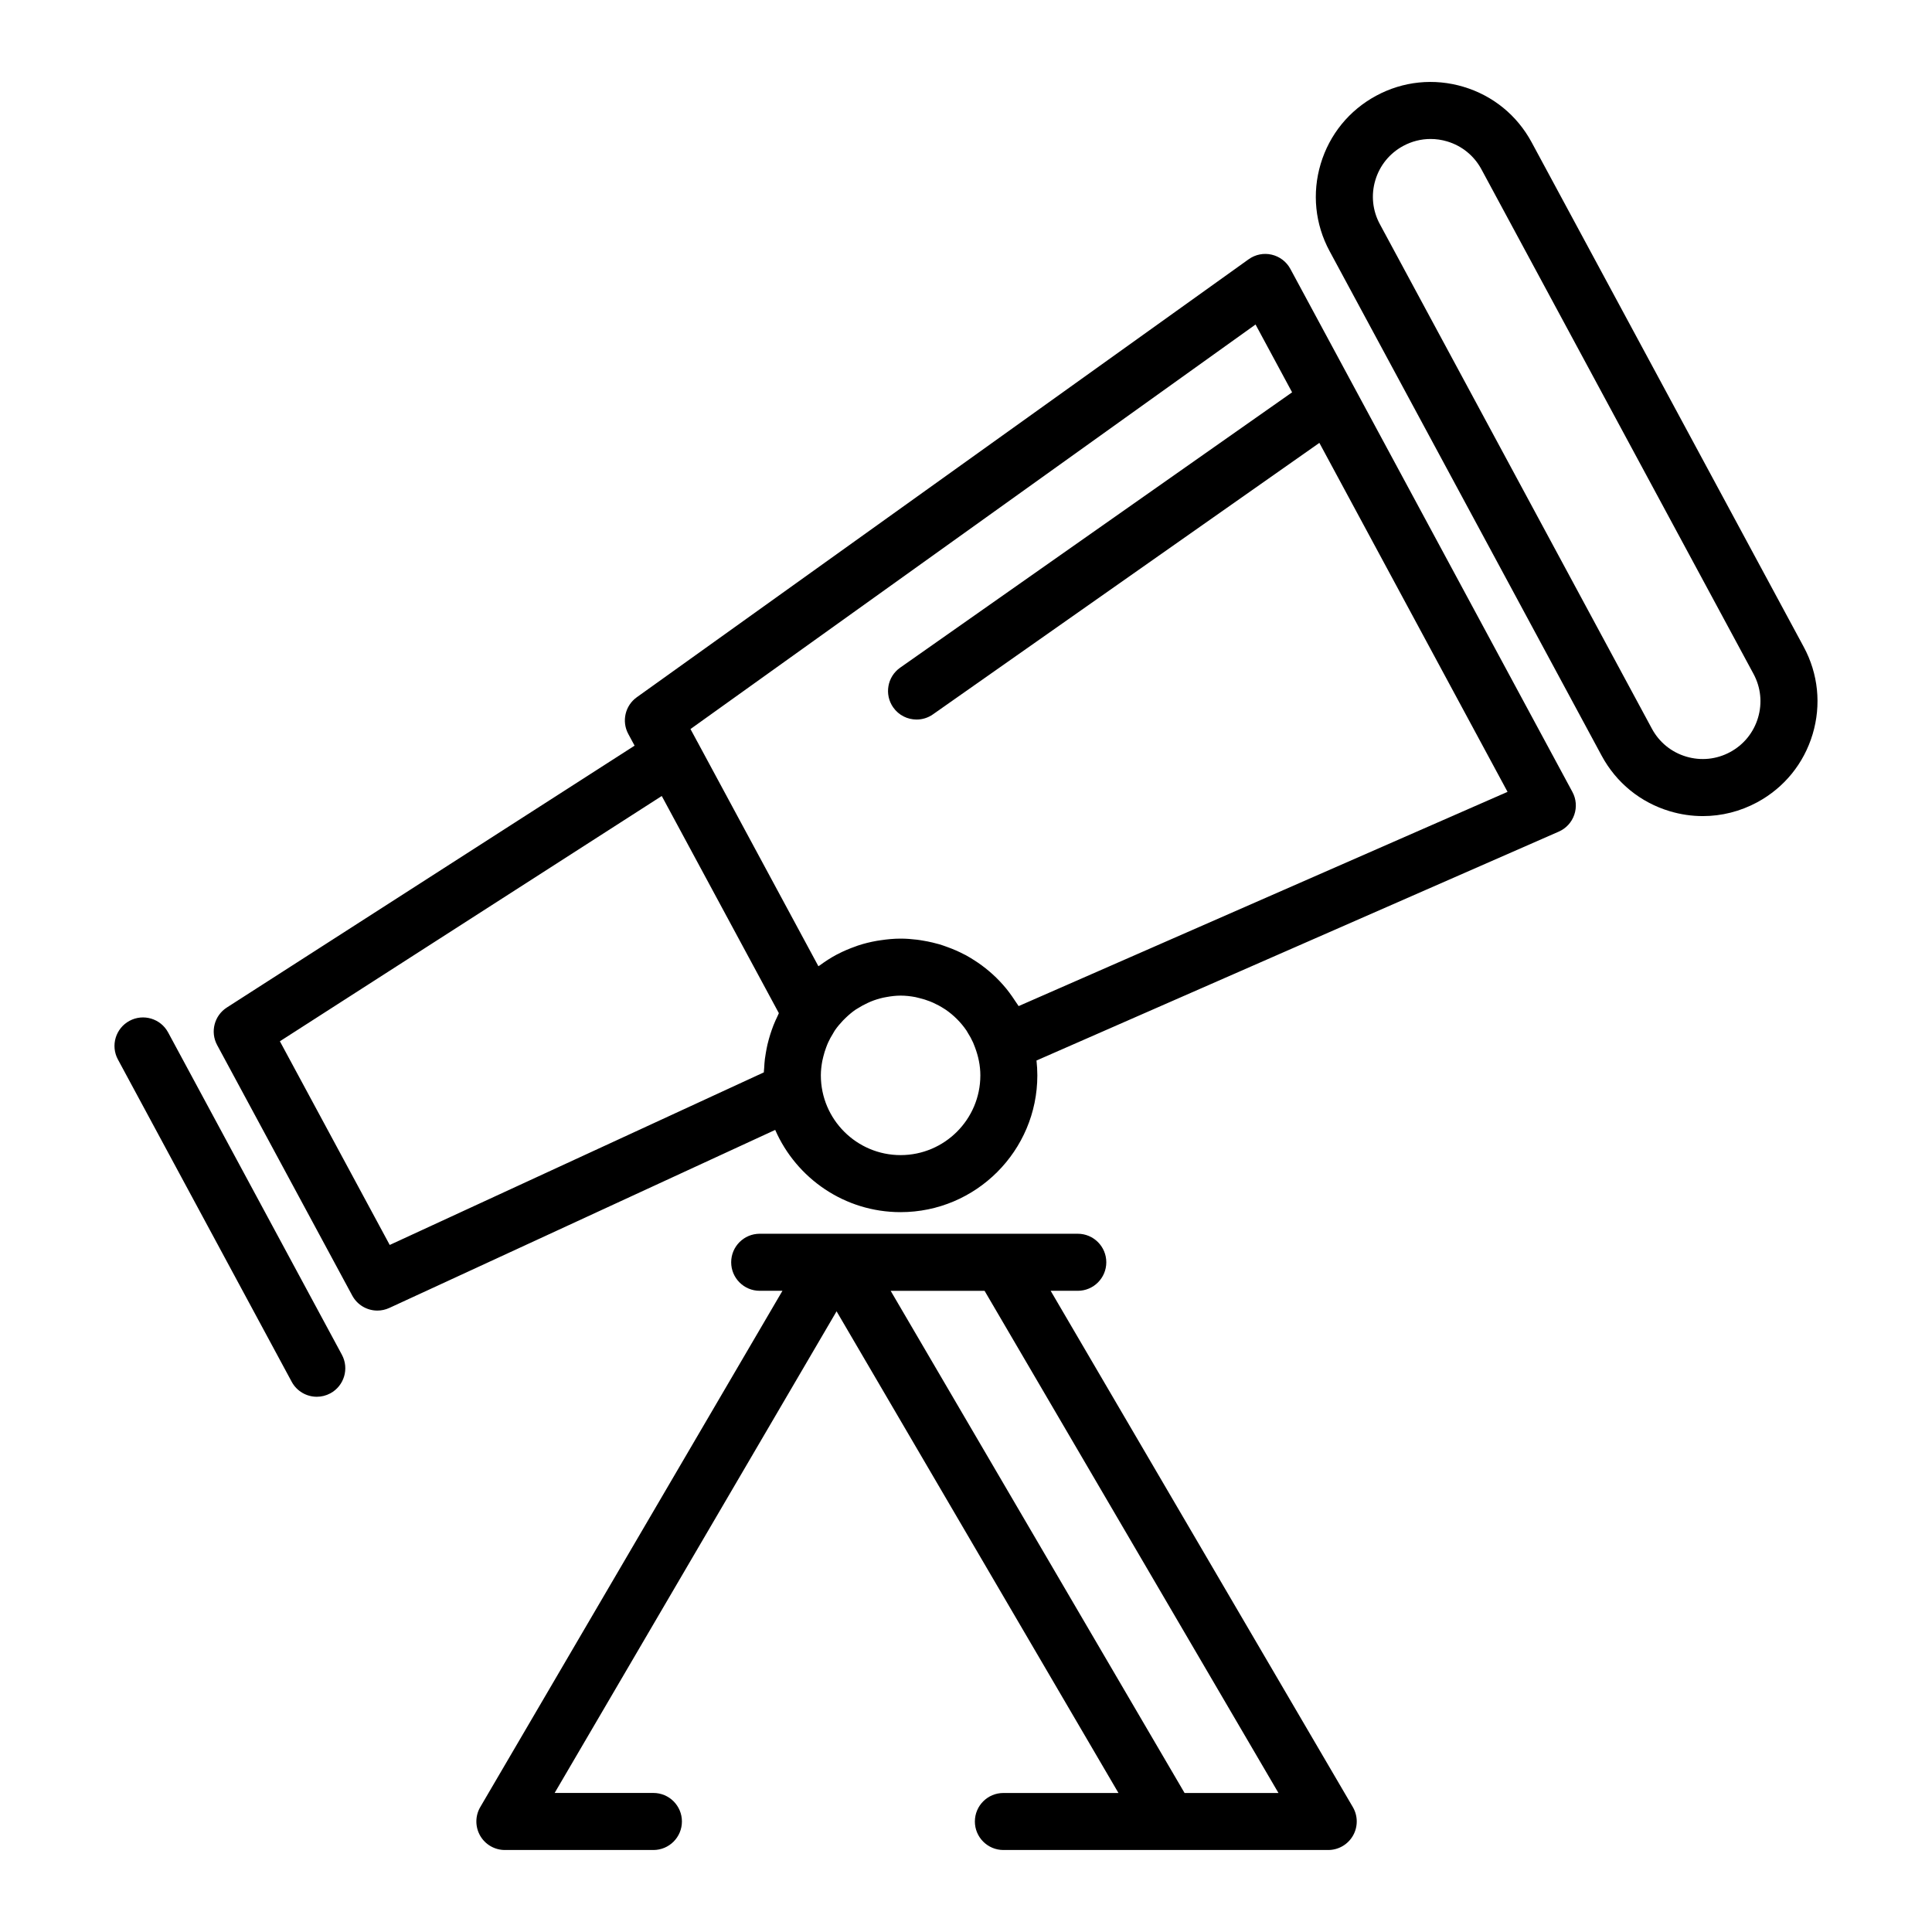
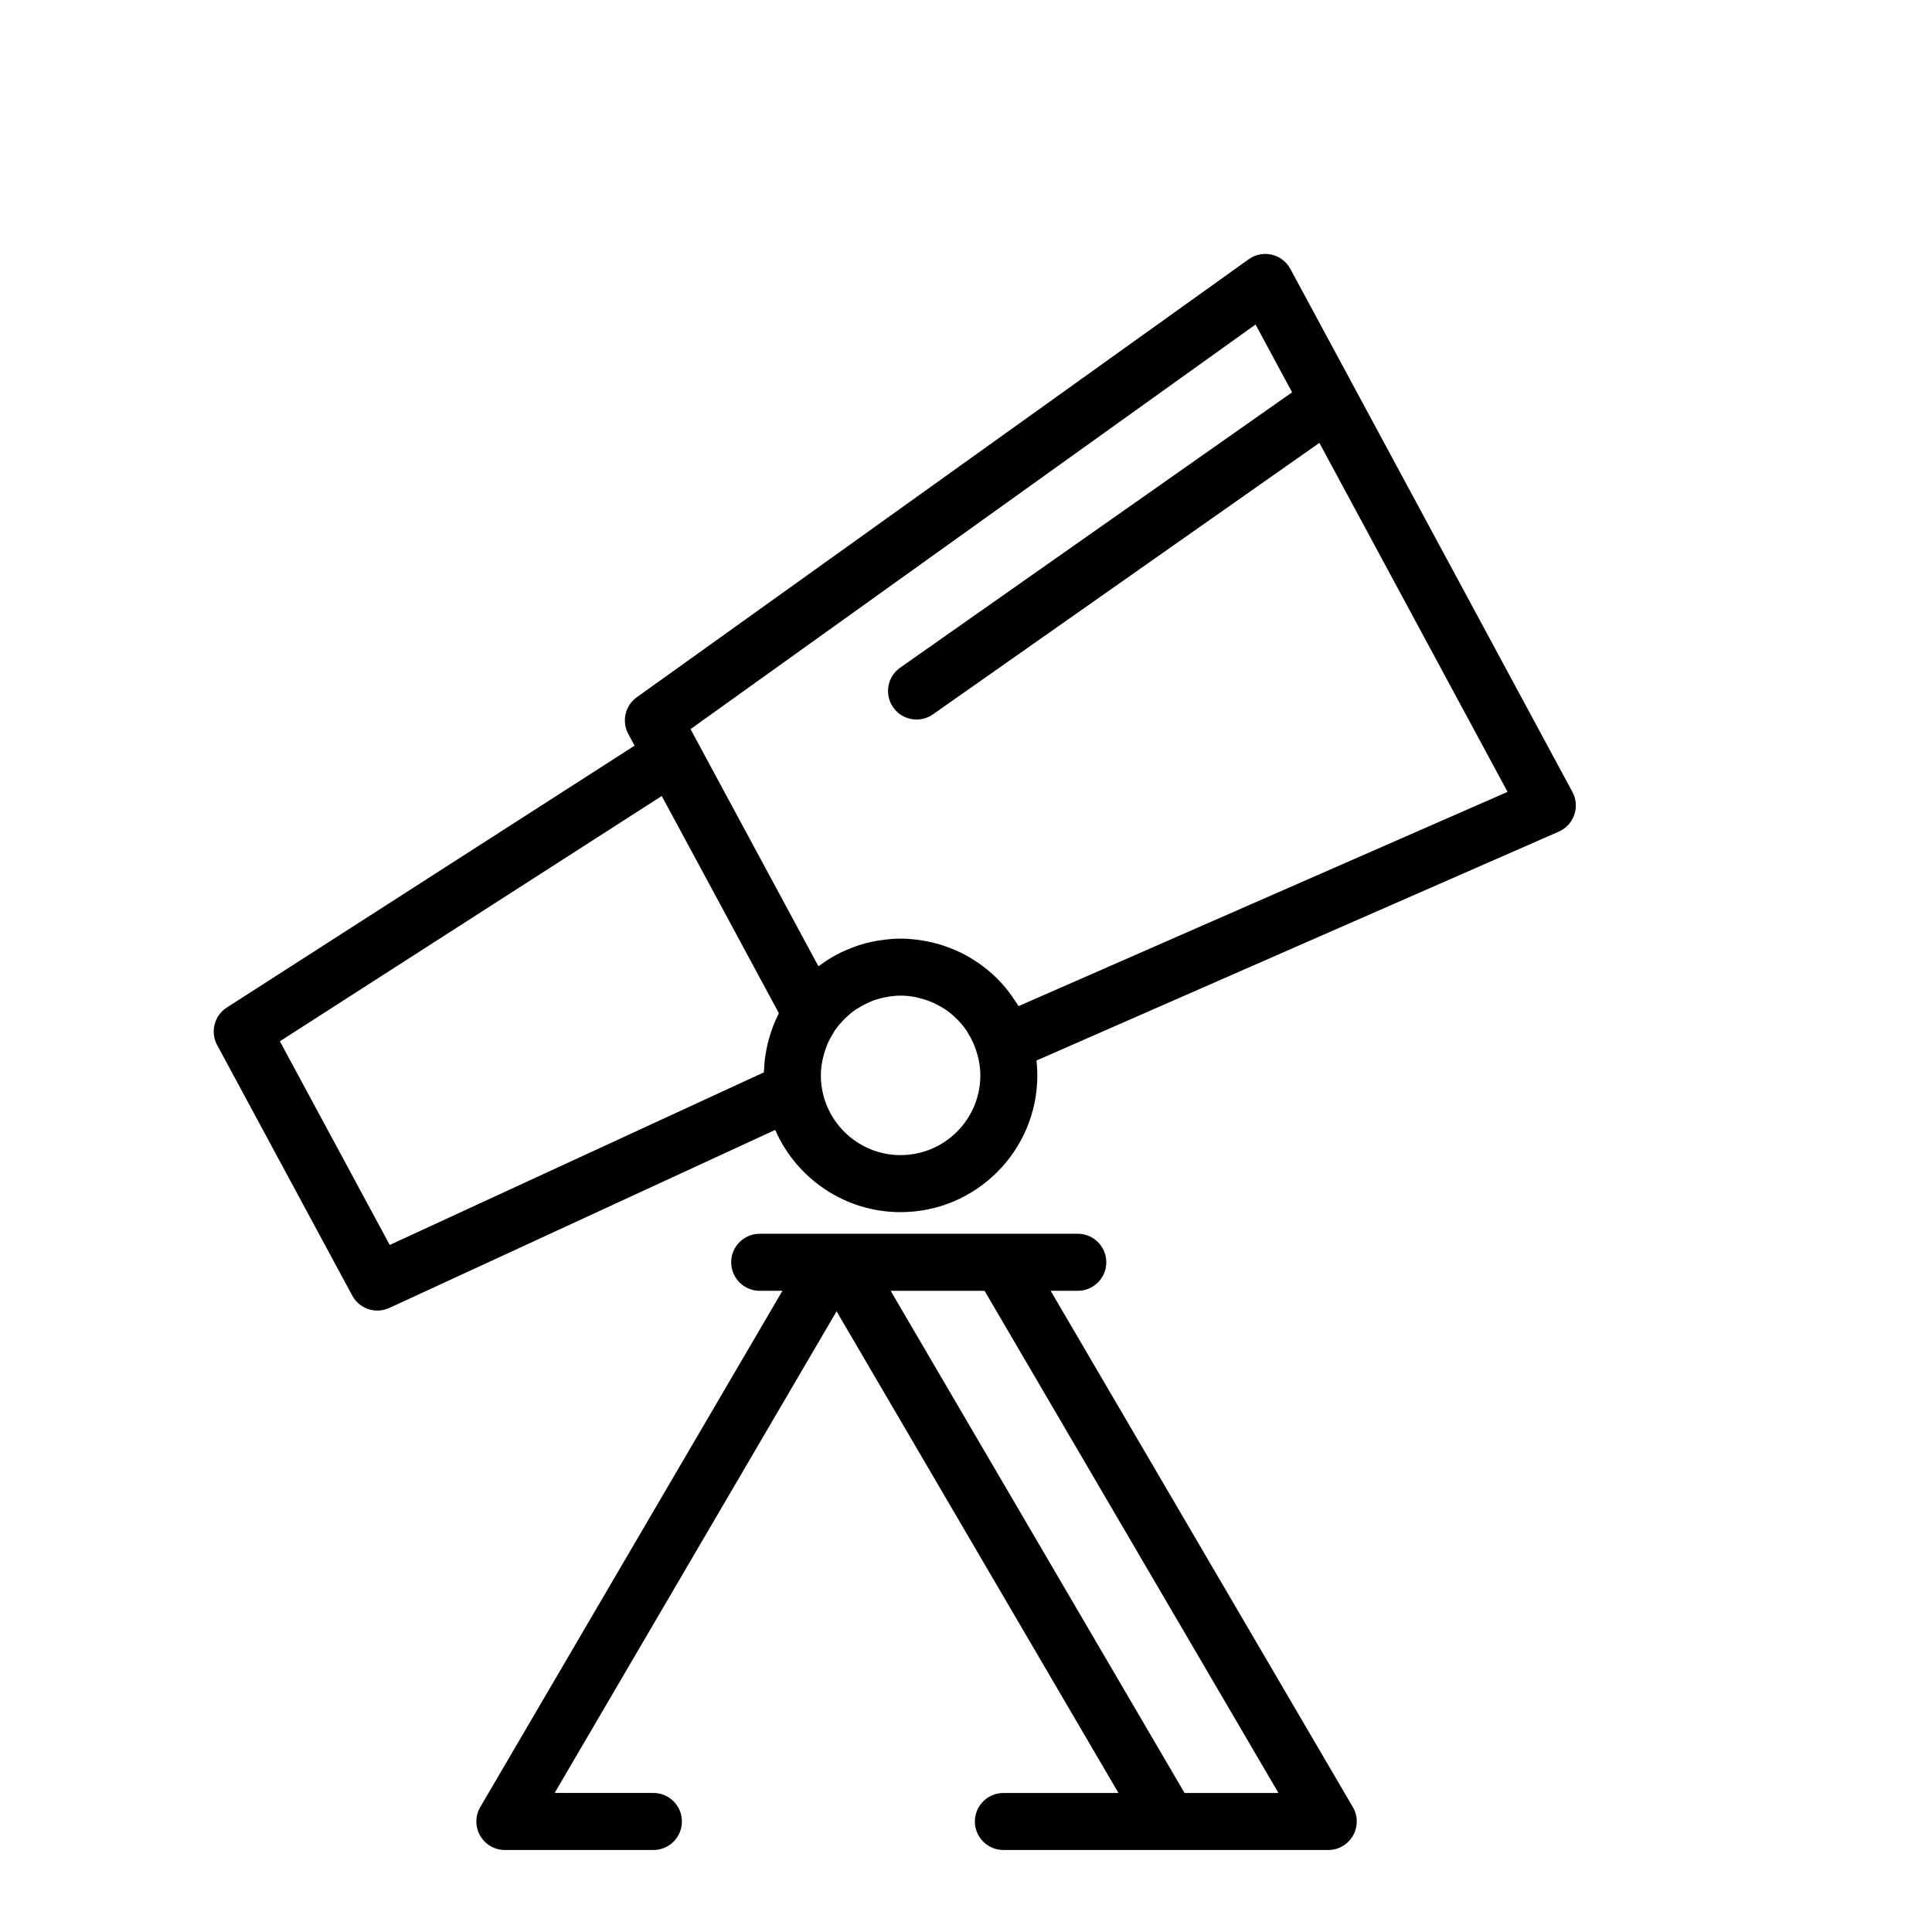
<svg xmlns="http://www.w3.org/2000/svg" fill="#000000" width="800px" height="800px" version="1.1" viewBox="144 144 512 512">
  <g>
-     <path d="m568.47 344.29c3.856 7.148 10.262 12.367 18.047 14.695 2.883 0.863 5.828 1.289 8.758 1.289 4.973 0 9.898-1.234 14.395-3.656 7.148-3.859 12.367-10.27 14.695-18.047 2.332-7.777 1.492-16.008-2.367-23.148l-72.102-133.72c-3.856-7.148-10.262-12.367-18.047-14.695-7.789-2.332-16.016-1.492-23.156 2.367-7.148 3.859-12.367 10.27-14.695 18.047-2.332 7.777-1.492 16.008 2.367 23.148zm-59.992-152.54c1.172-3.914 3.797-7.137 7.394-9.078 2.262-1.219 4.734-1.84 7.238-1.84 1.477 0 2.957 0.211 4.41 0.648 3.91 1.168 7.133 3.793 9.074 7.391l72.105 133.72c1.941 3.594 2.363 7.727 1.188 11.645-1.176 3.914-3.797 7.141-7.394 9.078-3.602 1.941-7.738 2.359-11.648 1.188-3.91-1.168-7.133-3.793-9.074-7.391l-72.102-133.72c-1.938-3.594-2.363-7.731-1.191-11.641z" />
-     <path d="m221.3 510.18c1.367 2.535 3.969 3.977 6.656 3.977 1.211 0 2.438-0.293 3.582-0.906 3.672-1.98 5.047-6.566 3.062-10.238l-46.051-85.414c-1.984-3.672-6.566-5.043-10.238-3.062-3.672 1.98-5.047 6.566-3.062 10.238z" />
    <path d="m402.35 626.71c0 4.176 3.387 7.559 7.559 7.559h86.082c2.707 0 5.211-1.449 6.555-3.797 1.352-2.348 1.34-5.238-0.031-7.578l-80.082-136.82h7.188c4.172 0 7.559-3.379 7.559-7.559 0-4.176-3.387-7.559-7.559-7.559h-84.293c-4.172 0-7.559 3.379-7.559 7.559 0 4.176 3.387 7.559 7.559 7.559h6.027l-80.082 136.82c-1.367 2.336-1.375 5.231-0.031 7.578s3.848 3.797 6.555 3.797h39.359c4.172 0 7.559-3.379 7.559-7.559 0-4.176-3.387-7.559-7.559-7.559h-26.172l74.715-127.64 74.703 127.65h-30.5c-4.164 0-7.551 3.379-7.551 7.555zm2.57-140.63 77.887 133.08h-24.883l-77.891-133.08z" />
-     <path d="m237.35 487.34c1.359 2.519 3.953 3.977 6.656 3.977 1.062 0 2.137-0.227 3.16-0.695l102.27-47.184c5.598 12.812 18.375 21.793 33.227 21.793 19.984 0 36.242-16.262 36.242-36.25 0-1.328-0.082-2.641-0.223-3.934l138.41-60.66c1.934-0.848 3.426-2.465 4.106-4.465 0.691-1.996 0.516-4.191-0.492-6.047l-74.746-138.61c-1.027-1.91-2.832-3.285-4.949-3.777-2.102-0.492-4.332-0.051-6.102 1.219l-162.15 116.07c-3.094 2.211-4.062 6.383-2.254 9.734l1.668 3.094-108.06 69.398c-3.324 2.137-4.445 6.469-2.57 9.945zm145.32-37.223c-11.652 0-21.137-9.48-21.137-21.137 0-1.305 0.156-2.562 0.383-3.805 0.074-0.402 0.176-0.789 0.277-1.188 0.207-0.836 0.457-1.652 0.762-2.449 0.16-0.418 0.312-0.836 0.5-1.246 0.371-0.828 0.816-1.613 1.289-2.371 0.176-0.289 0.324-0.594 0.516-0.875 0.641-0.926 1.371-1.789 2.144-2.602 0.242-0.25 0.488-0.5 0.742-0.734 0.812-0.777 1.668-1.508 2.594-2.141 0.176-0.121 0.367-0.215 0.551-0.332 0.84-0.539 1.723-1.012 2.641-1.438 0.289-0.133 0.57-0.273 0.863-0.387 1.062-0.43 2.16-0.777 3.301-1.027 0.266-0.059 0.535-0.102 0.805-0.152 1.23-0.223 2.481-0.383 3.773-0.383 1.352 0 2.66 0.156 3.941 0.398 0.336 0.066 0.664 0.168 0.996 0.246 0.969 0.23 1.914 0.52 2.832 0.883 0.293 0.117 0.578 0.238 0.863 0.363 0.996 0.449 1.961 0.969 2.871 1.562 0.141 0.09 0.289 0.172 0.422 0.266 2.16 1.48 4.031 3.356 5.512 5.516 0.109 0.16 0.195 0.344 0.301 0.508 0.559 0.867 1.047 1.773 1.477 2.715 0.18 0.402 0.336 0.828 0.492 1.246 0.875 2.324 1.422 4.805 1.422 7.438-0.004 11.645-9.484 21.125-21.133 21.125zm94.062-220.12 9.688 17.973-103.87 72.969c-3.414 2.402-4.242 7.113-1.84 10.531 1.473 2.098 3.812 3.215 6.191 3.215 1.5 0 3.019-0.441 4.336-1.371l102.41-71.945 49.867 92.48-129.57 56.777c-0.23-0.398-0.52-0.746-0.766-1.133-0.309-0.484-0.629-0.957-0.957-1.426-0.508-0.719-1.023-1.43-1.578-2.106-0.031-0.035-0.066-0.07-0.098-0.109-2.137-2.59-4.621-4.836-7.367-6.723-0.203-0.141-0.406-0.277-0.613-0.406-0.848-0.555-1.703-1.094-2.594-1.578-0.133-0.07-0.266-0.125-0.398-0.195-1.477-0.777-3.004-1.441-4.586-2.004-0.676-0.246-1.352-0.488-2.039-0.695-0.59-0.172-1.188-0.316-1.793-0.465-0.871-0.211-1.758-0.383-2.648-0.527-0.5-0.082-0.988-0.172-1.492-0.227-1.426-0.172-2.867-0.289-4.336-0.289-1.82 0-3.594 0.176-5.34 0.438-0.316 0.051-0.637 0.09-0.953 0.145-1.738 0.309-3.43 0.719-5.074 1.27-0.188 0.059-0.363 0.137-0.543 0.203-1.656 0.578-3.266 1.258-4.805 2.066-0.082 0.039-0.16 0.074-0.238 0.117-1.562 0.832-3.039 1.789-4.449 2.828-0.125 0.09-0.273 0.156-0.395 0.25l-10.883-20.184-21.18-39.277c-0.004-0.004-0.012-0.016-0.016-0.02l-1.82-3.375zm-157.36 124.95 31.031 57.547c-0.121 0.23-0.207 0.484-0.316 0.719-0.398 0.816-0.77 1.637-1.109 2.488-0.172 0.434-0.328 0.871-0.48 1.309-0.266 0.762-0.508 1.527-0.727 2.312-0.137 0.488-0.266 0.977-0.383 1.477-0.176 0.762-0.316 1.531-0.449 2.309-0.086 0.516-0.172 1.023-0.238 1.535-0.098 0.801-0.145 1.613-0.191 2.422-0.02 0.379-0.082 0.746-0.086 1.125l-99.145 45.734-29.109-53.977z" />
+     <path d="m237.35 487.34c1.359 2.519 3.953 3.977 6.656 3.977 1.062 0 2.137-0.227 3.16-0.695l102.27-47.184c5.598 12.812 18.375 21.793 33.227 21.793 19.984 0 36.242-16.262 36.242-36.25 0-1.328-0.082-2.641-0.223-3.934l138.41-60.66c1.934-0.848 3.426-2.465 4.106-4.465 0.691-1.996 0.516-4.191-0.492-6.047l-74.746-138.61c-1.027-1.91-2.832-3.285-4.949-3.777-2.102-0.492-4.332-0.051-6.102 1.219l-162.15 116.07c-3.094 2.211-4.062 6.383-2.254 9.734l1.668 3.094-108.06 69.398c-3.324 2.137-4.445 6.469-2.57 9.945zm145.32-37.223c-11.652 0-21.137-9.48-21.137-21.137 0-1.305 0.156-2.562 0.383-3.805 0.074-0.402 0.176-0.789 0.277-1.188 0.207-0.836 0.457-1.652 0.762-2.449 0.16-0.418 0.312-0.836 0.5-1.246 0.371-0.828 0.816-1.613 1.289-2.371 0.176-0.289 0.324-0.594 0.516-0.875 0.641-0.926 1.371-1.789 2.144-2.602 0.242-0.25 0.488-0.5 0.742-0.734 0.812-0.777 1.668-1.508 2.594-2.141 0.176-0.121 0.367-0.215 0.551-0.332 0.84-0.539 1.723-1.012 2.641-1.438 0.289-0.133 0.57-0.273 0.863-0.387 1.062-0.43 2.16-0.777 3.301-1.027 0.266-0.059 0.535-0.102 0.805-0.152 1.23-0.223 2.481-0.383 3.773-0.383 1.352 0 2.66 0.156 3.941 0.398 0.336 0.066 0.664 0.168 0.996 0.246 0.969 0.23 1.914 0.52 2.832 0.883 0.293 0.117 0.578 0.238 0.863 0.363 0.996 0.449 1.961 0.969 2.871 1.562 0.141 0.09 0.289 0.172 0.422 0.266 2.16 1.48 4.031 3.356 5.512 5.516 0.109 0.16 0.195 0.344 0.301 0.508 0.559 0.867 1.047 1.773 1.477 2.715 0.18 0.402 0.336 0.828 0.492 1.246 0.875 2.324 1.422 4.805 1.422 7.438-0.004 11.645-9.484 21.125-21.133 21.125zm94.062-220.12 9.688 17.973-103.87 72.969c-3.414 2.402-4.242 7.113-1.84 10.531 1.473 2.098 3.812 3.215 6.191 3.215 1.5 0 3.019-0.441 4.336-1.371l102.41-71.945 49.867 92.48-129.57 56.777c-0.23-0.398-0.52-0.746-0.766-1.133-0.309-0.484-0.629-0.957-0.957-1.426-0.508-0.719-1.023-1.43-1.578-2.106-0.031-0.035-0.066-0.07-0.098-0.109-2.137-2.59-4.621-4.836-7.367-6.723-0.203-0.141-0.406-0.277-0.613-0.406-0.848-0.555-1.703-1.094-2.594-1.578-0.133-0.07-0.266-0.125-0.398-0.195-1.477-0.777-3.004-1.441-4.586-2.004-0.676-0.246-1.352-0.488-2.039-0.695-0.59-0.172-1.188-0.316-1.793-0.465-0.871-0.211-1.758-0.383-2.648-0.527-0.5-0.082-0.988-0.172-1.492-0.227-1.426-0.172-2.867-0.289-4.336-0.289-1.82 0-3.594 0.176-5.34 0.438-0.316 0.051-0.637 0.09-0.953 0.145-1.738 0.309-3.43 0.719-5.074 1.27-0.188 0.059-0.363 0.137-0.543 0.203-1.656 0.578-3.266 1.258-4.805 2.066-0.082 0.039-0.16 0.074-0.238 0.117-1.562 0.832-3.039 1.789-4.449 2.828-0.125 0.09-0.273 0.156-0.395 0.25l-10.883-20.184-21.18-39.277l-1.82-3.375zm-157.36 124.95 31.031 57.547c-0.121 0.23-0.207 0.484-0.316 0.719-0.398 0.816-0.77 1.637-1.109 2.488-0.172 0.434-0.328 0.871-0.48 1.309-0.266 0.762-0.508 1.527-0.727 2.312-0.137 0.488-0.266 0.977-0.383 1.477-0.176 0.762-0.316 1.531-0.449 2.309-0.086 0.516-0.172 1.023-0.238 1.535-0.098 0.801-0.145 1.613-0.191 2.422-0.02 0.379-0.082 0.746-0.086 1.125l-99.145 45.734-29.109-53.977z" />
  </g>
</svg>